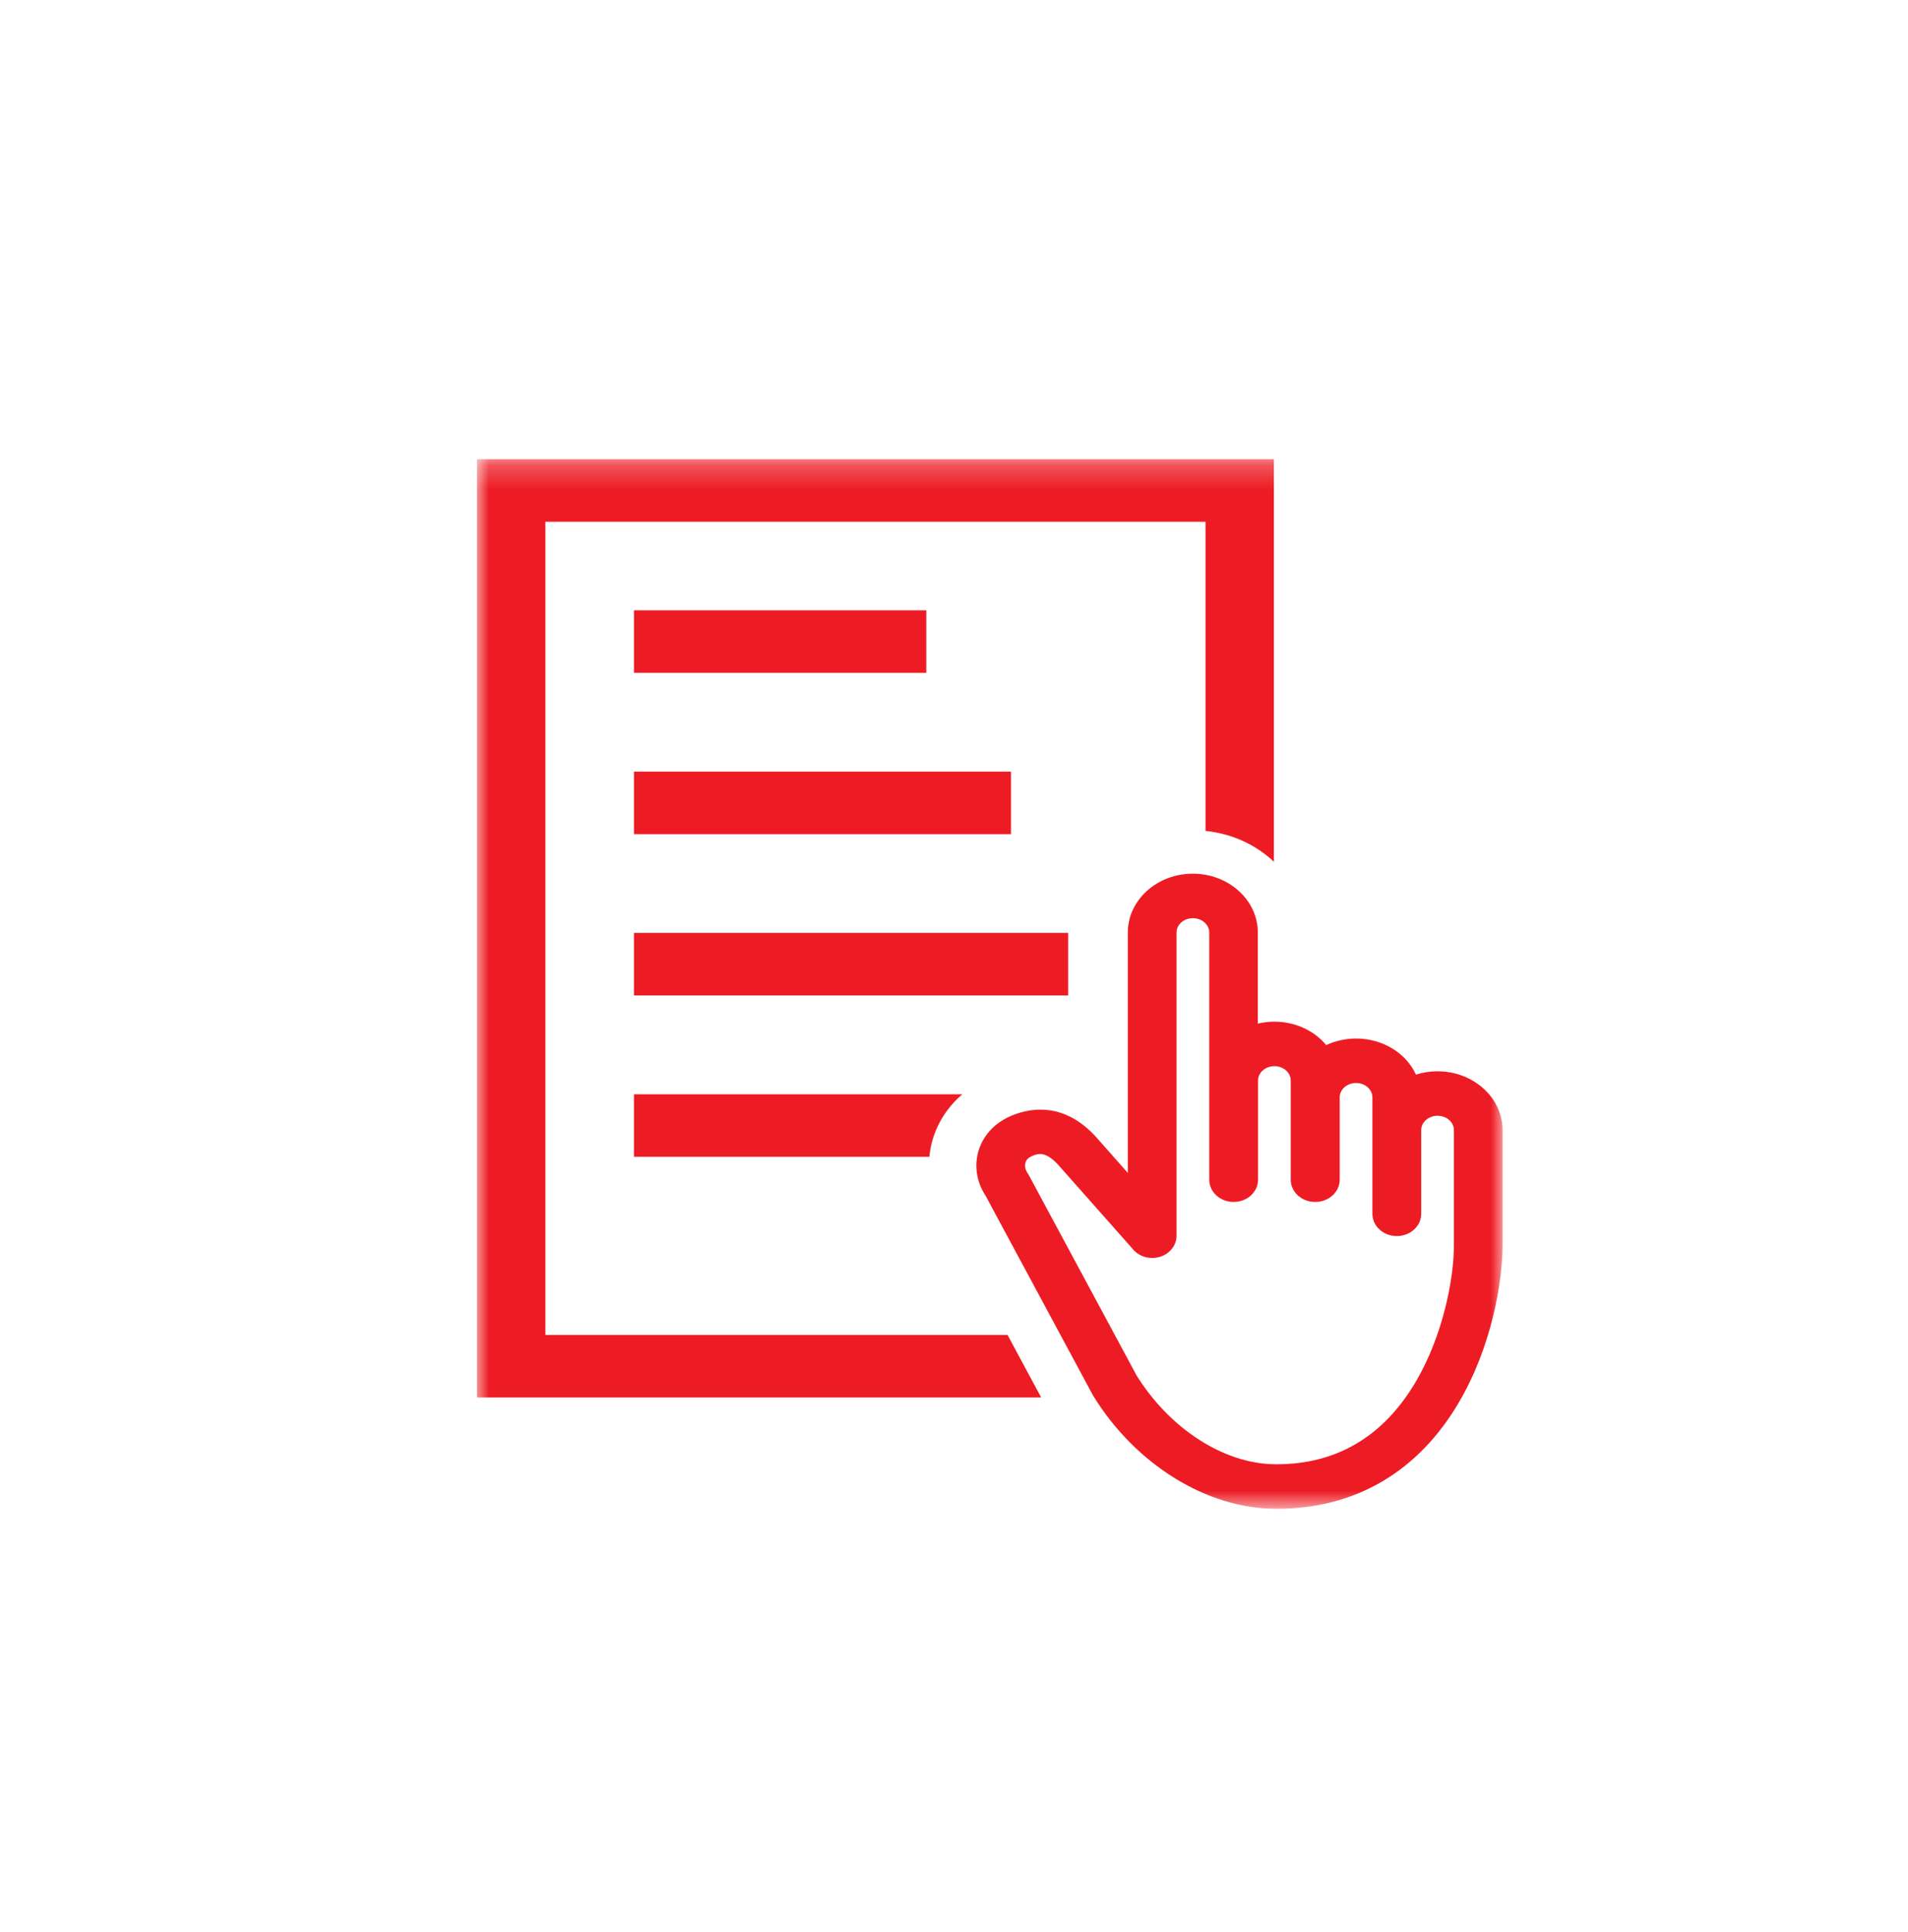
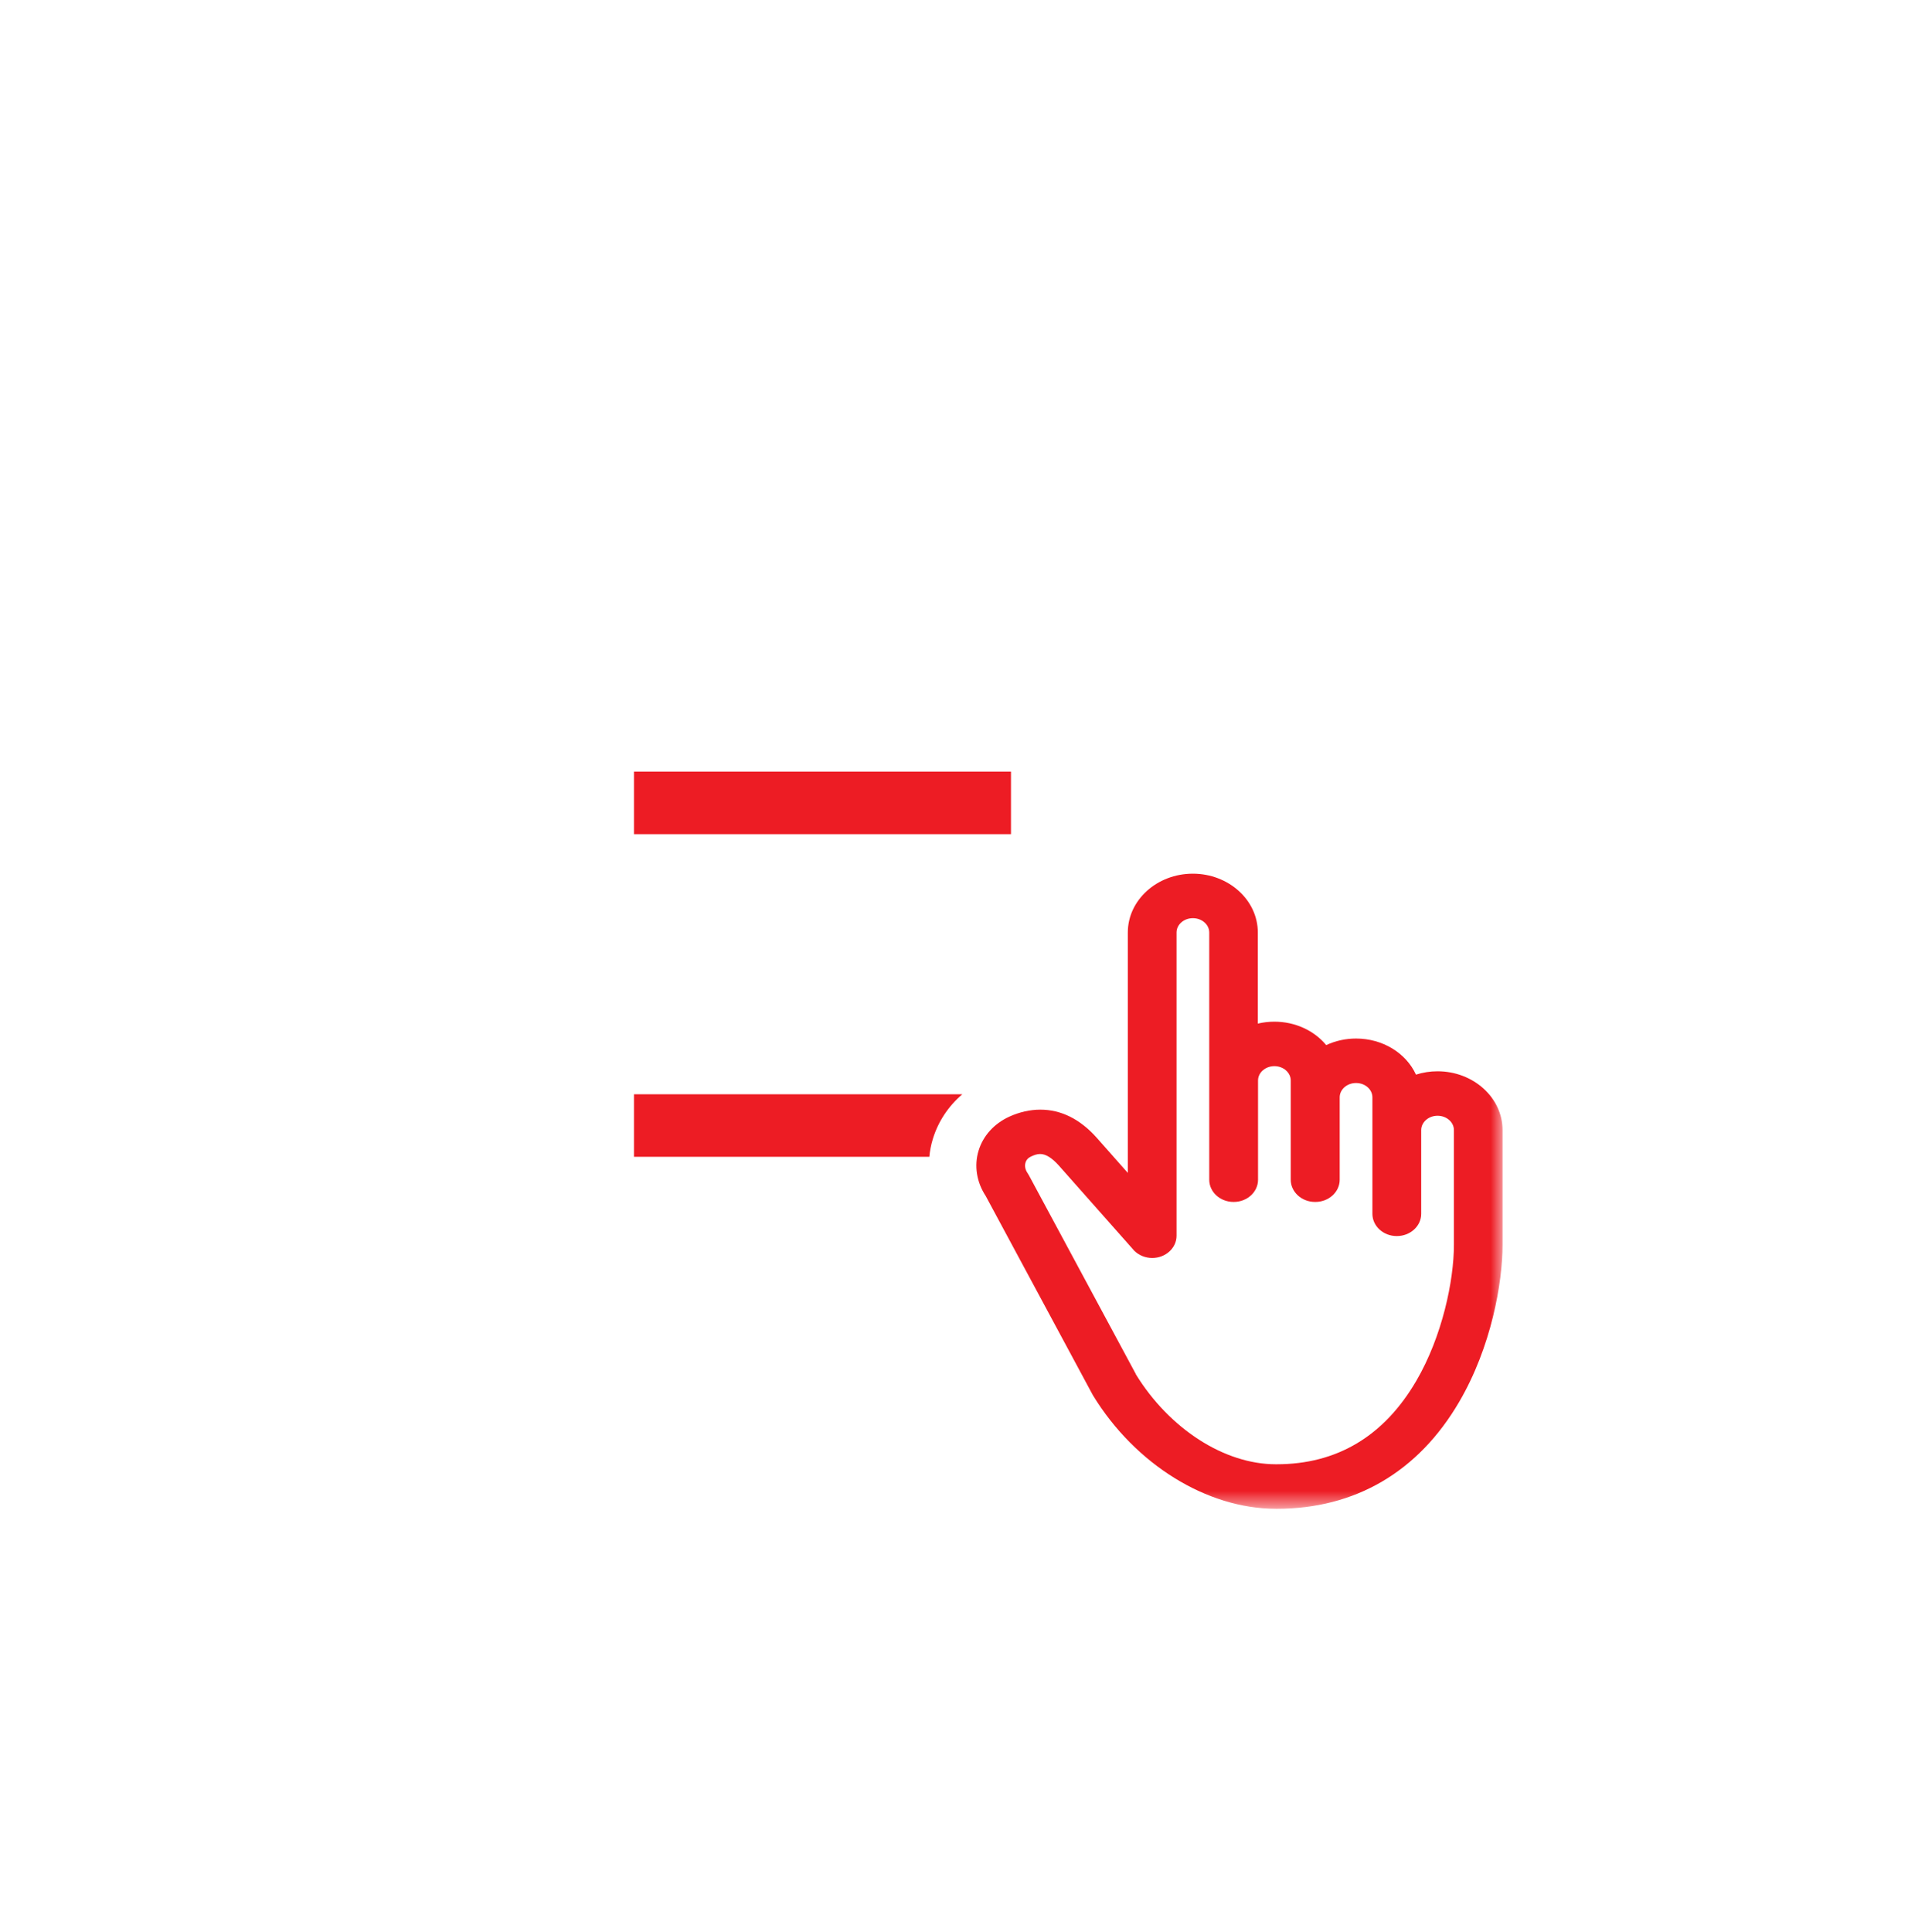
<svg xmlns="http://www.w3.org/2000/svg" width="80" height="81" viewBox="0 0 80 81" fill="none">
  <mask id="mask0_2982_13903" style="mask-type:luminance" maskUnits="userSpaceOnUse" x="20" y="19" width="43" height="45">
    <path d="M63 19.25H20V63.25H63V19.25Z" fill="white" />
  </mask>
  <g mask="url(#mask0_2982_13903)">
-     <path d="M38.838 25.585H26.582V28.207H38.838V25.585Z" fill="#ED1C24" />
    <path d="M42.389 32.347H26.582V34.969H42.389V32.347Z" fill="#ED1C24" />
-     <path d="M44.787 39.109H26.582V41.731H44.787V39.109Z" fill="#ED1C24" />
-     <path d="M42.244 55.961H22.867V21.872H50.546V34.833C51.667 34.948 52.67 35.422 53.413 36.126V19.25H20V58.583H43.654L42.244 55.961Z" fill="#ED1C24" />
    <path d="M39.11 47.756C39.333 47.02 39.761 46.377 40.35 45.872H26.582V48.494H38.966C38.99 48.245 39.036 47.998 39.11 47.756Z" fill="#ED1C24" />
    <path d="M53.495 63.25C50.603 63.25 47.594 61.384 45.829 58.498C45.821 58.483 45.812 58.469 45.805 58.455L41.328 50.134C40.948 49.558 40.839 48.869 41.029 48.242C41.219 47.614 41.677 47.107 42.318 46.812C42.738 46.62 43.188 46.518 43.618 46.518C44.486 46.518 45.276 46.909 45.968 47.678L47.288 49.17V39.092C47.288 37.733 48.511 36.626 50.014 36.626C51.516 36.626 52.739 37.733 52.739 39.092V42.911C52.964 42.857 53.196 42.83 53.432 42.83C54.294 42.83 55.092 43.193 55.607 43.812C55.992 43.631 56.419 43.537 56.856 43.537C57.968 43.537 58.949 44.136 59.37 45.05C59.66 44.957 59.963 44.91 60.275 44.91C61.778 44.91 63 46.017 63 47.376V52.186C63 53.786 62.525 56.47 61.183 58.766C59.47 61.7 56.822 63.251 53.526 63.251H53.494L53.495 63.25ZM47.622 57.608C49.033 59.902 51.337 61.384 53.495 61.384H53.527C56.058 61.384 58.029 60.208 59.384 57.886C60.473 56.021 60.961 53.679 60.961 52.184V47.375C60.961 47.044 60.653 46.774 60.275 46.774C59.897 46.774 59.589 47.044 59.589 47.375V50.885C59.589 51.399 59.132 51.817 58.57 51.817H58.562C58 51.817 57.543 51.399 57.543 50.885V46.001C57.543 45.67 57.236 45.401 56.857 45.401C56.479 45.401 56.172 45.67 56.172 46.001V49.455C56.172 49.97 55.714 50.387 55.151 50.387H55.139C54.576 50.387 54.119 49.969 54.119 49.455V45.295C54.119 44.964 53.812 44.695 53.434 44.695C53.056 44.695 52.748 44.964 52.748 45.295V49.455C52.748 49.97 52.291 50.387 51.729 50.387H51.721C51.158 50.387 50.702 49.969 50.702 49.455V39.091C50.702 38.76 50.394 38.491 50.016 38.491C49.638 38.491 49.331 38.76 49.331 39.091V51.804C49.331 52.319 48.873 52.736 48.311 52.736C48.026 52.736 47.752 52.625 47.558 52.432C47.554 52.428 46.499 51.237 44.393 48.858C44.102 48.534 43.845 48.377 43.611 48.377C43.477 48.377 43.351 48.426 43.236 48.479C43.113 48.535 43.032 48.623 42.998 48.739C42.956 48.878 42.987 49.039 43.086 49.18C43.104 49.207 43.122 49.236 43.139 49.267L47.626 57.606L47.622 57.608Z" fill="#ED1C24" />
  </g>
</svg>